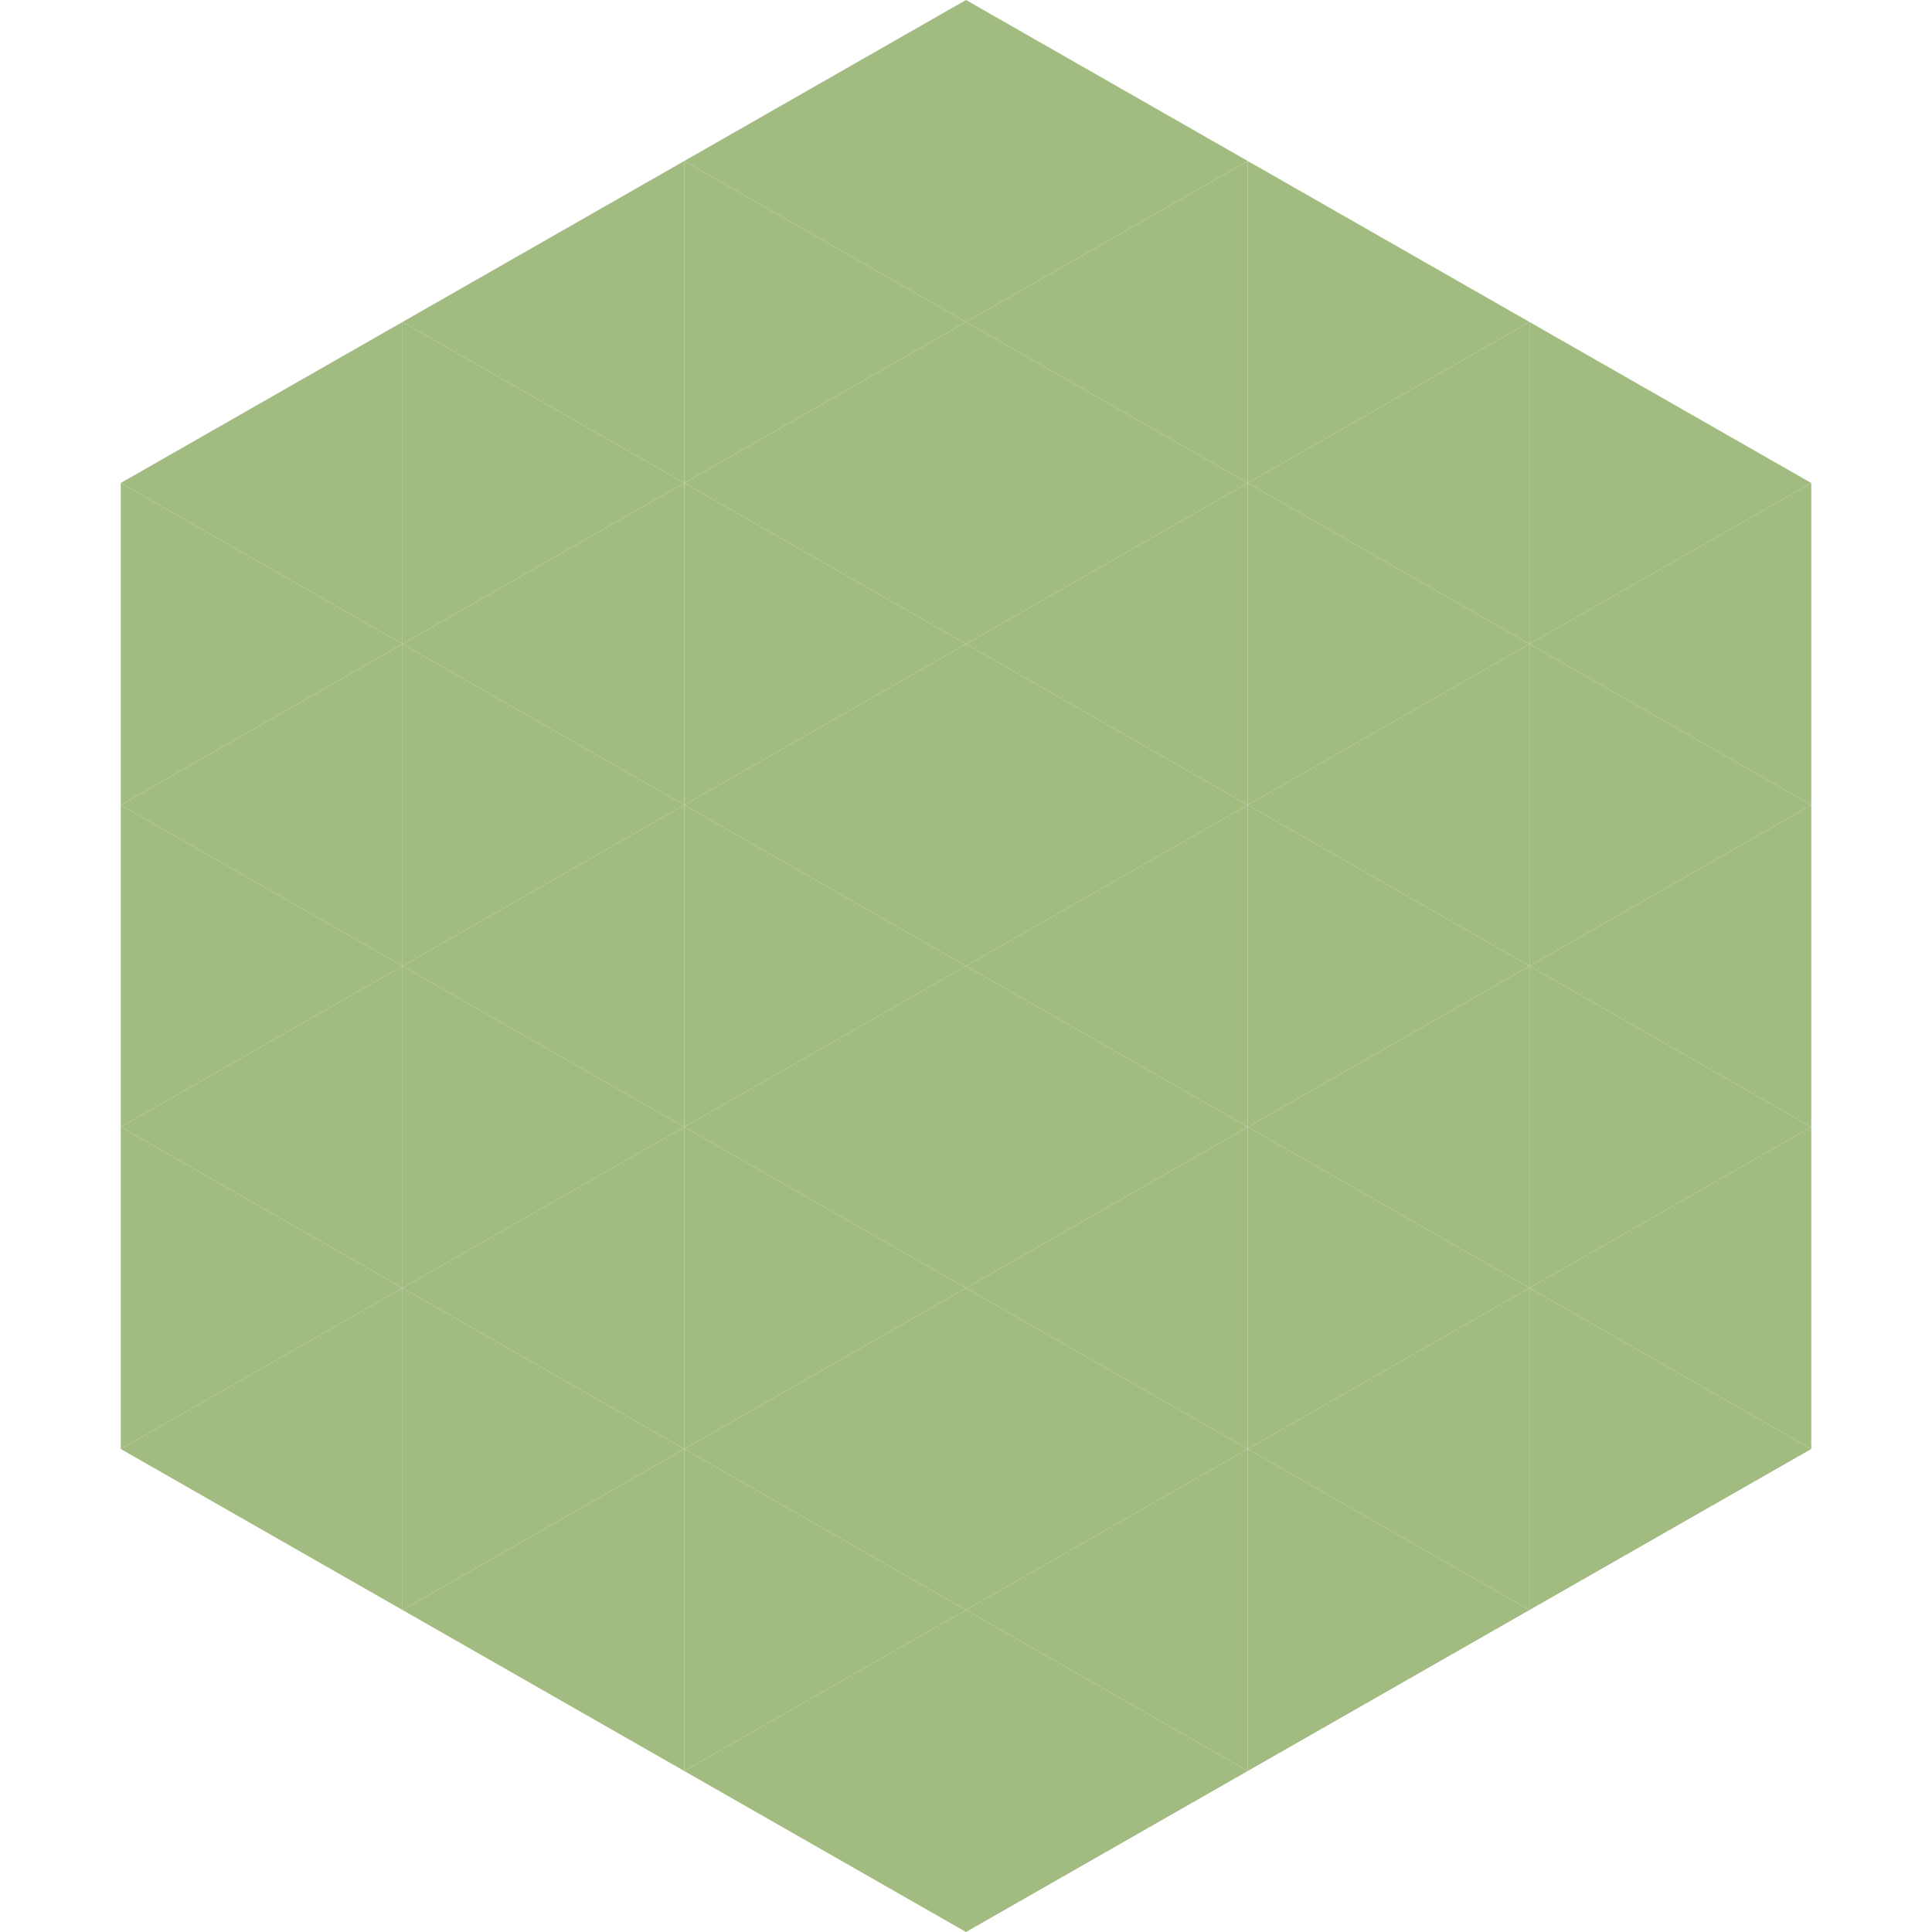
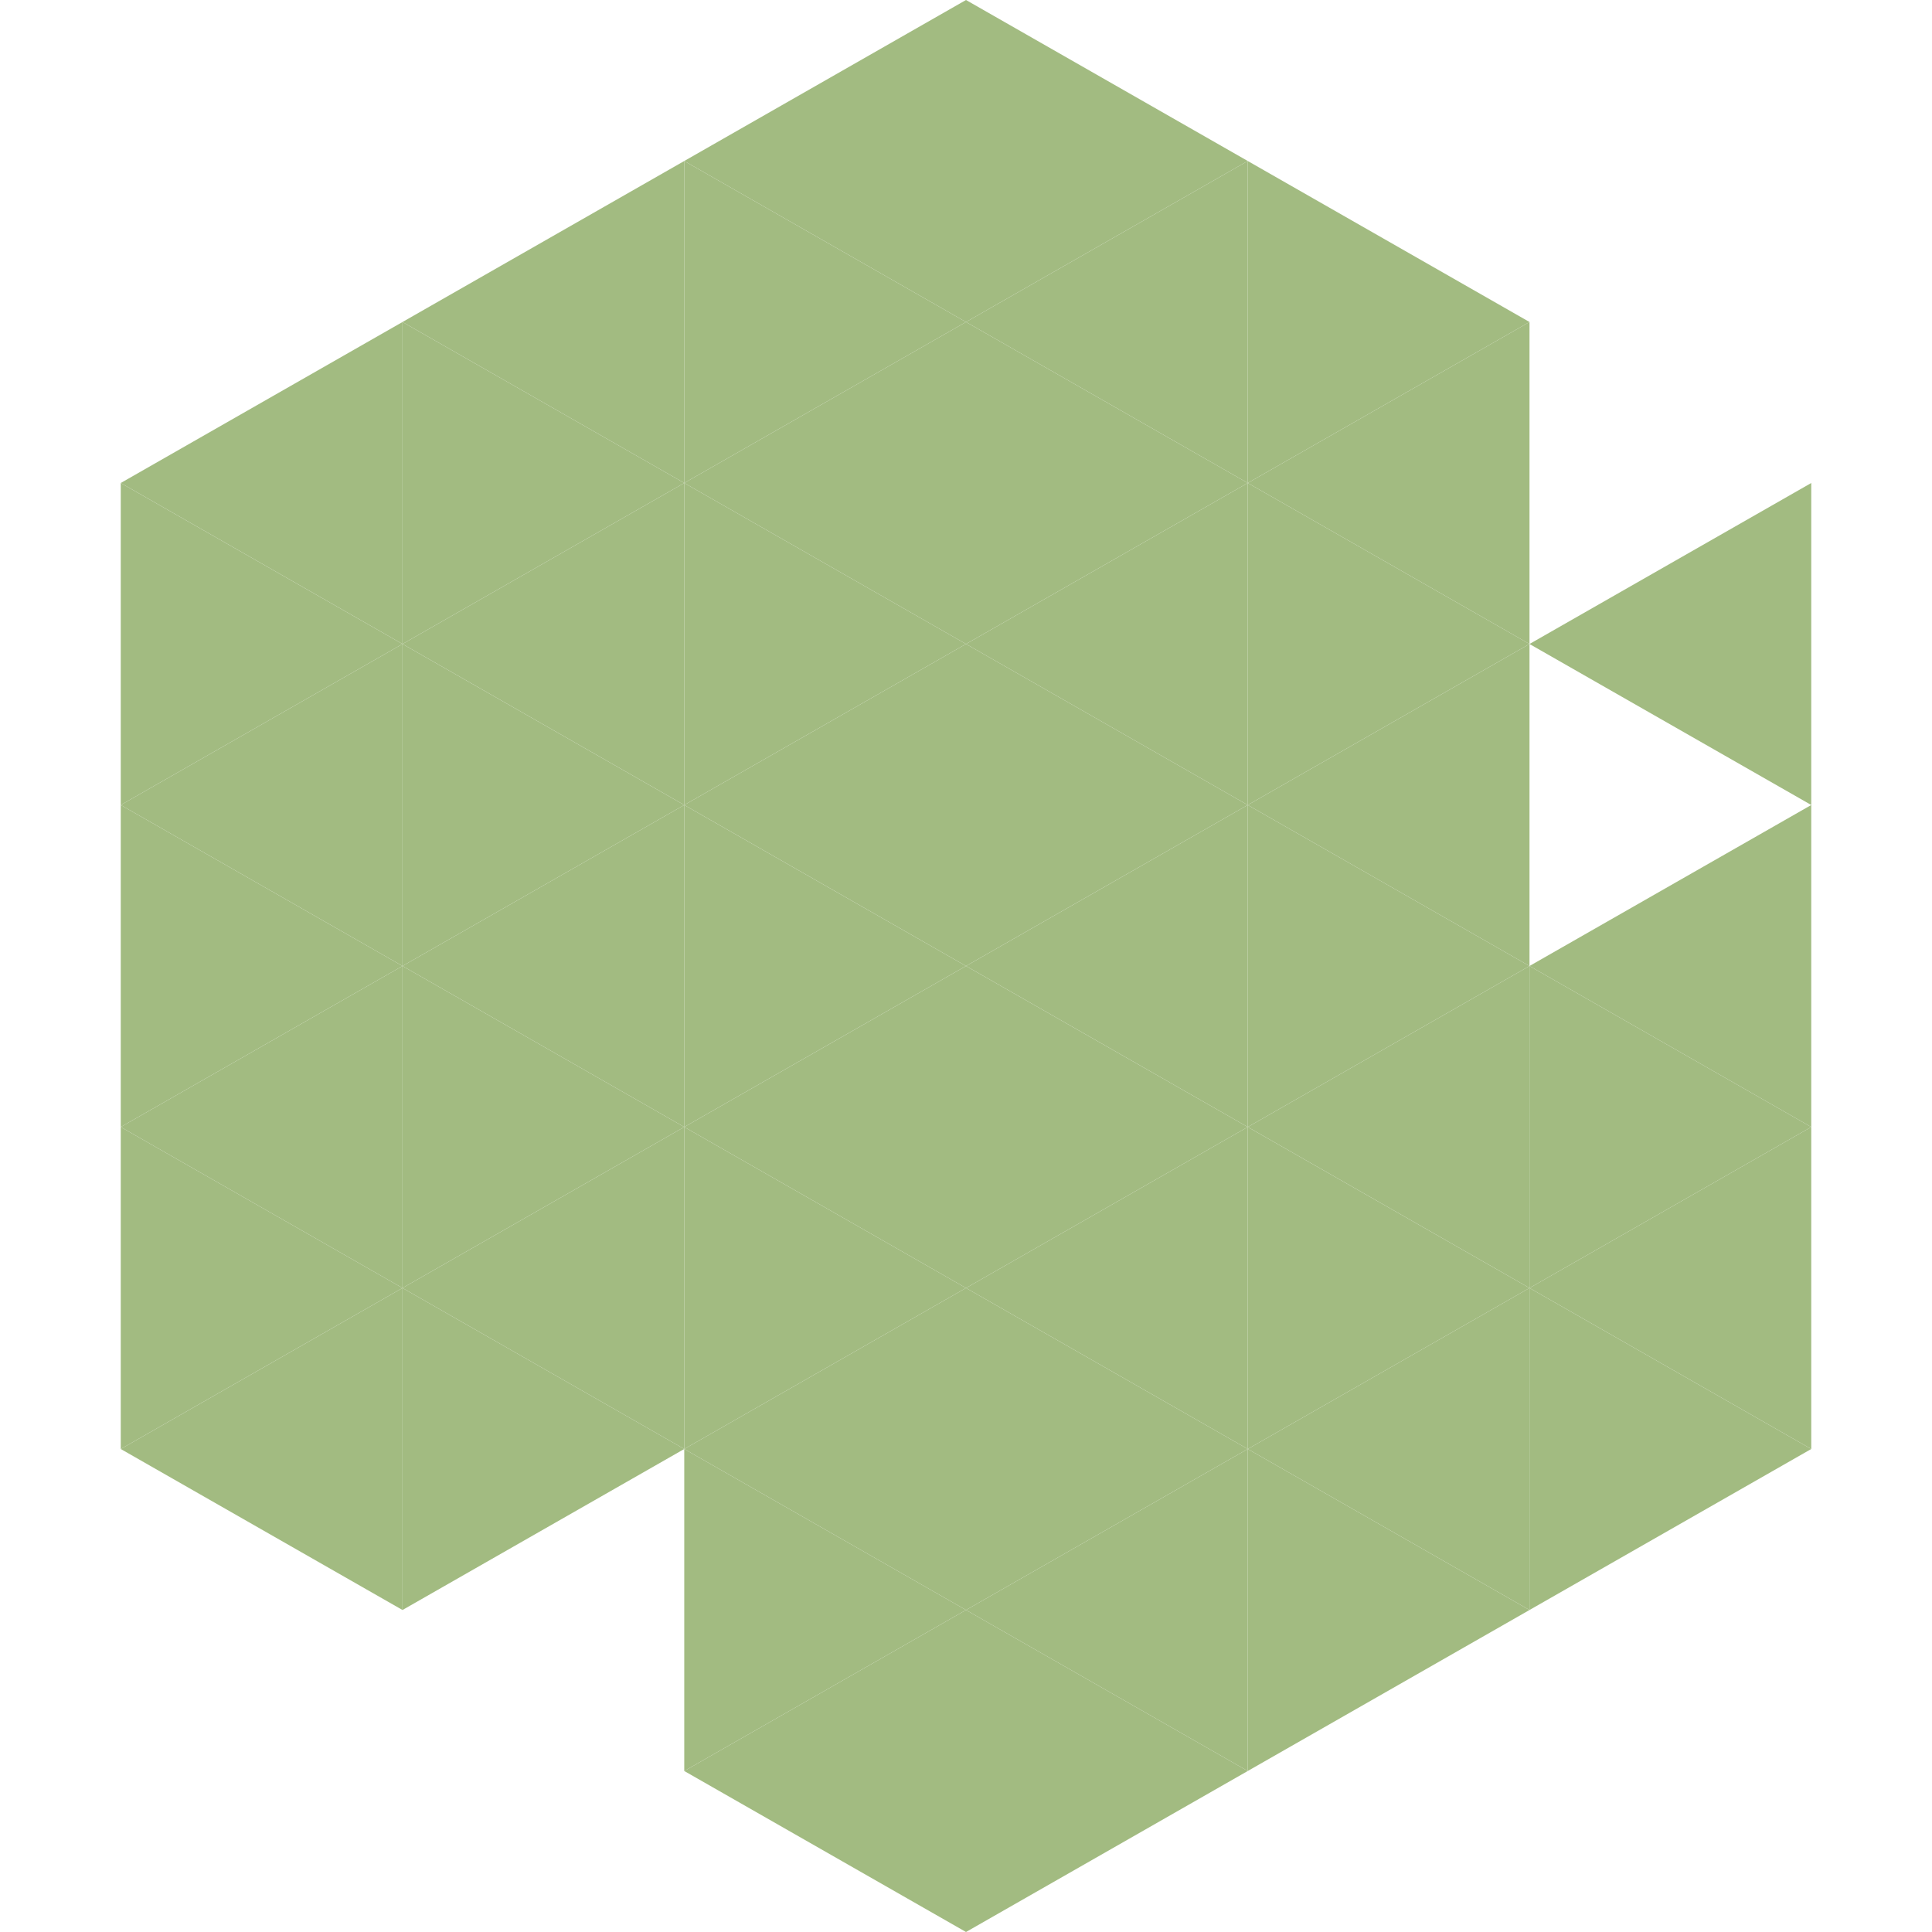
<svg xmlns="http://www.w3.org/2000/svg" width="240" height="240">
  <polygon points="50,40 15,60 50,80" style="fill:rgb(162,187,129)" />
-   <polygon points="190,40 225,60 190,80" style="fill:rgb(162,187,129)" />
  <polygon points="15,60 50,80 15,100" style="fill:rgb(162,187,129)" />
  <polygon points="225,60 190,80 225,100" style="fill:rgb(162,187,129)" />
  <polygon points="50,80 15,100 50,120" style="fill:rgb(162,187,129)" />
-   <polygon points="190,80 225,100 190,120" style="fill:rgb(162,187,129)" />
  <polygon points="15,100 50,120 15,140" style="fill:rgb(162,187,129)" />
  <polygon points="225,100 190,120 225,140" style="fill:rgb(162,187,129)" />
  <polygon points="50,120 15,140 50,160" style="fill:rgb(162,187,129)" />
  <polygon points="190,120 225,140 190,160" style="fill:rgb(162,187,129)" />
  <polygon points="15,140 50,160 15,180" style="fill:rgb(162,187,129)" />
  <polygon points="225,140 190,160 225,180" style="fill:rgb(162,187,129)" />
  <polygon points="50,160 15,180 50,200" style="fill:rgb(162,187,129)" />
  <polygon points="190,160 225,180 190,200" style="fill:rgb(162,187,129)" />
  <polygon points="15,180 50,200 15,220" style="fill:rgb(255,255,255); fill-opacity:0" />
  <polygon points="225,180 190,200 225,220" style="fill:rgb(255,255,255); fill-opacity:0" />
  <polygon points="50,0 85,20 50,40" style="fill:rgb(255,255,255); fill-opacity:0" />
  <polygon points="190,0 155,20 190,40" style="fill:rgb(255,255,255); fill-opacity:0" />
  <polygon points="85,20 50,40 85,60" style="fill:rgb(162,187,129)" />
  <polygon points="155,20 190,40 155,60" style="fill:rgb(162,187,129)" />
  <polygon points="50,40 85,60 50,80" style="fill:rgb(162,187,129)" />
  <polygon points="190,40 155,60 190,80" style="fill:rgb(162,187,129)" />
  <polygon points="85,60 50,80 85,100" style="fill:rgb(162,187,129)" />
  <polygon points="155,60 190,80 155,100" style="fill:rgb(162,187,129)" />
  <polygon points="50,80 85,100 50,120" style="fill:rgb(162,187,129)" />
  <polygon points="190,80 155,100 190,120" style="fill:rgb(162,187,129)" />
  <polygon points="85,100 50,120 85,140" style="fill:rgb(162,187,129)" />
  <polygon points="155,100 190,120 155,140" style="fill:rgb(162,187,129)" />
  <polygon points="50,120 85,140 50,160" style="fill:rgb(162,187,129)" />
  <polygon points="190,120 155,140 190,160" style="fill:rgb(162,187,129)" />
  <polygon points="85,140 50,160 85,180" style="fill:rgb(162,187,129)" />
  <polygon points="155,140 190,160 155,180" style="fill:rgb(162,187,129)" />
  <polygon points="50,160 85,180 50,200" style="fill:rgb(162,187,129)" />
  <polygon points="190,160 155,180 190,200" style="fill:rgb(162,187,129)" />
-   <polygon points="85,180 50,200 85,220" style="fill:rgb(162,187,129)" />
  <polygon points="155,180 190,200 155,220" style="fill:rgb(162,187,129)" />
  <polygon points="120,0 85,20 120,40" style="fill:rgb(162,187,129)" />
  <polygon points="120,0 155,20 120,40" style="fill:rgb(162,187,129)" />
  <polygon points="85,20 120,40 85,60" style="fill:rgb(162,187,129)" />
  <polygon points="155,20 120,40 155,60" style="fill:rgb(162,187,129)" />
  <polygon points="120,40 85,60 120,80" style="fill:rgb(162,187,129)" />
  <polygon points="120,40 155,60 120,80" style="fill:rgb(162,187,129)" />
  <polygon points="85,60 120,80 85,100" style="fill:rgb(162,187,129)" />
  <polygon points="155,60 120,80 155,100" style="fill:rgb(162,187,129)" />
  <polygon points="120,80 85,100 120,120" style="fill:rgb(162,187,129)" />
  <polygon points="120,80 155,100 120,120" style="fill:rgb(162,187,129)" />
  <polygon points="85,100 120,120 85,140" style="fill:rgb(162,187,129)" />
  <polygon points="155,100 120,120 155,140" style="fill:rgb(162,187,129)" />
  <polygon points="120,120 85,140 120,160" style="fill:rgb(162,187,129)" />
  <polygon points="120,120 155,140 120,160" style="fill:rgb(162,187,129)" />
  <polygon points="85,140 120,160 85,180" style="fill:rgb(162,187,129)" />
  <polygon points="155,140 120,160 155,180" style="fill:rgb(162,187,129)" />
  <polygon points="120,160 85,180 120,200" style="fill:rgb(162,187,129)" />
  <polygon points="120,160 155,180 120,200" style="fill:rgb(162,187,129)" />
  <polygon points="85,180 120,200 85,220" style="fill:rgb(162,187,129)" />
  <polygon points="155,180 120,200 155,220" style="fill:rgb(162,187,129)" />
  <polygon points="120,200 85,220 120,240" style="fill:rgb(162,187,129)" />
  <polygon points="120,200 155,220 120,240" style="fill:rgb(162,187,129)" />
  <polygon points="85,220 120,240 85,260" style="fill:rgb(255,255,255); fill-opacity:0" />
  <polygon points="155,220 120,240 155,260" style="fill:rgb(255,255,255); fill-opacity:0" />
</svg>